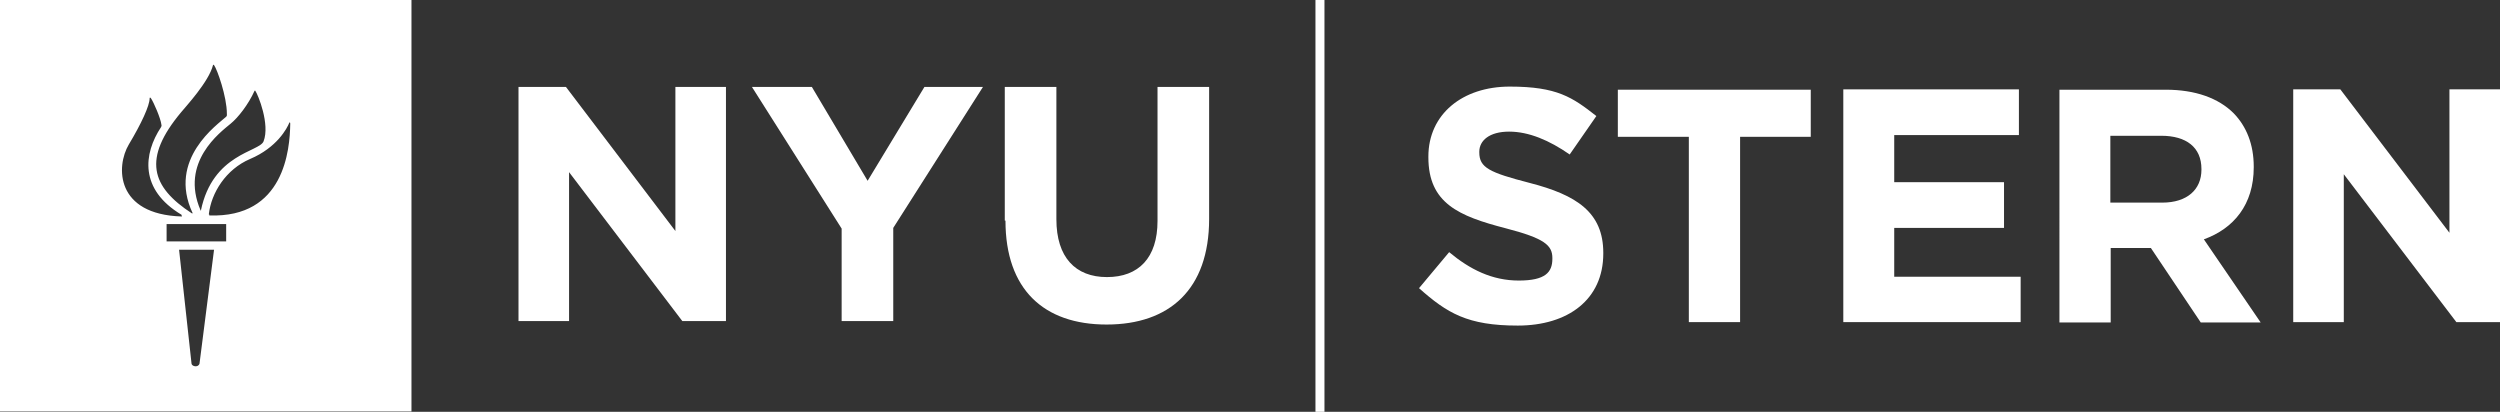
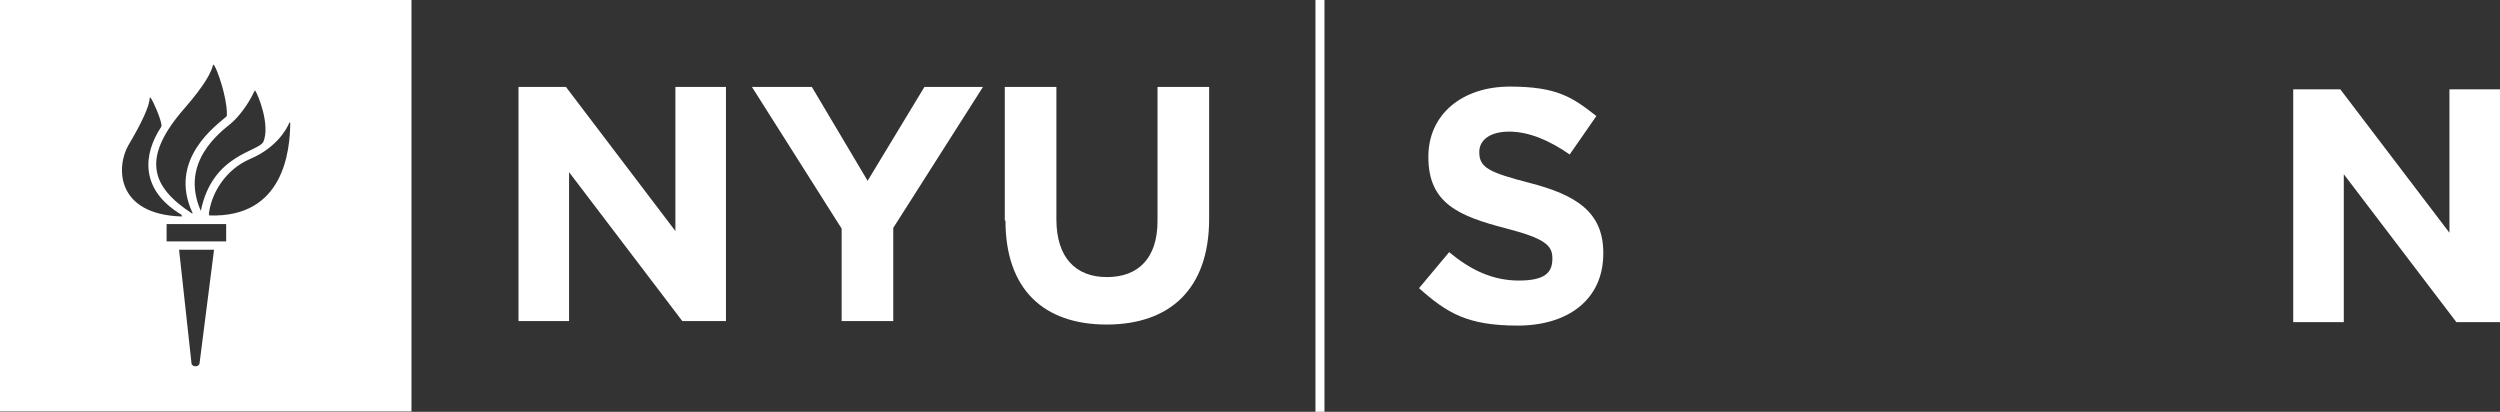
<svg xmlns="http://www.w3.org/2000/svg" id="Layer_2" version="1.1" viewBox="0 0 721.8 118.9">
  <rect x="0" y="0" width="721.8" height="118.9" fill="#333333" stroke="none" />
  <defs>
    <style>
      .st0 {
        fill: #fff;
      }
    </style>
  </defs>
  <g id="Layer_1-2">
    <g>
      <path class="st0" d="M409.7,83.2l8.7-10.4c6,5,12.4,8.2,20.1,8.2s9.7-2.4,9.7-6.3v-.2c0-3.7-2.3-5.7-13.5-8.6-13.5-3.5-22.3-7.2-22.3-20.5v-.2c0-12.2,9.8-20.2,23.5-20.2s18.1,3.1,25,8.5l-7.7,11.1c-5.9-4.1-11.8-6.6-17.5-6.6s-8.6,2.6-8.6,5.8v.2c0,4.4,2.9,5.8,14.5,8.8,13.6,3.5,21.3,8.5,21.3,20.2v.2c0,13.3-10.2,20.8-24.7,20.8s-20.4-3.6-28.5-10.8" />
-       <polygon class="st0" points="487.6 39.5 467.1 39.5 467.1 25.9 522.8 25.9 522.8 39.5 502.4 39.5 502.4 93 487.6 93 487.6 39.5" />
-       <polygon class="st0" points="532.2 25.8 582.9 25.8 582.9 39 546.9 39 546.9 52.6 578.6 52.6 578.6 65.8 546.9 65.8 546.9 79.9 583.4 79.9 583.4 93 532.2 93 532.2 25.8" />
-       <path class="st0" d="M594.6,25.9h30.7c8.5,0,15.2,2.4,19.6,6.8,3.7,3.8,5.8,9,5.8,15.4v.2c0,10.8-5.8,17.7-14.4,20.8l16.4,24h-17.3l-14.4-21.5h-11.6v21.5h-14.8V25.9ZM624.3,58.5c7.2,0,11.3-3.8,11.3-9.5v-.2c0-6.3-4.4-9.6-11.6-9.6h-14.7v19.3h15Z" />
      <polygon class="st0" points="662.1 25.8 675.7 25.8 707.2 67.2 707.2 25.8 721.8 25.8 721.8 93 709.2 93 676.7 50.3 676.7 93 662.1 93 662.1 25.8" />
      <rect class="st0" x="379.8" y="0" width="2.6" height="118.9" />
      <polygon class="st0" points="149.7 25.1 163.4 25.1 195 66.7 195 25.1 209.6 25.1 209.6 92.7 197 92.7 164.3 49.7 164.3 92.7 149.7 92.7 149.7 25.1" />
      <polygon class="st0" points="243 66 217.1 25.1 234.4 25.1 250.5 52.2 266.9 25.1 283.8 25.1 257.9 65.8 257.9 92.7 243 92.7 243 66" />
      <path class="st0" d="M290.1,63.7V25.1h14.9v38.2c0,11,5.5,16.7,14.6,16.7s14.6-5.5,14.6-16.2V25.1h14.9v38.1c0,20.4-11.5,30.5-29.6,30.5s-29.2-10.1-29.2-30" />
      <path class="st0" d="M118.8,118.8H0V0h118.8v118.8ZM55.3,105c.1.8,1.9,1.2,2.3,0l4.2-32.9h-10.1l3.6,32.9ZM65.3,64.7h-17.2v5h17.2v-5ZM60.4,62.2c21.7.8,23.3-19,23.4-26.5,0-.4-.2-.5-.3-.2-.6,1.5-3.5,7.1-11.3,10.4-7,3-11.2,9.8-11.9,15.9,0,.2,0,.2.2.2M58,60.8c3.4-16.5,16.9-16.9,18.1-20,1.9-4.9-1.6-13.5-2.4-14.6,0-.1-.2,0-.2,0-1.8,4-4.8,7.8-6.9,9.5-3,2.5-14.7,11.1-8.7,25,0,.2.2.1.3,0M55.6,61.5c-7.3-15.6,7.3-25.6,9.7-27.8.3-.3.2-.6.2-.9,0-4.9-2.8-12.8-3.7-14-.1-.2-.2-.1-.3,0-1.2,4.8-7.9,12-9.2,13.6-11.2,13.4-8.7,21.5,3.1,29.2.2,0,.3,0,.2-.2M52.4,62c-12.2-7.3-11-17.6-5.9-25.3.1-.2.2-.4.1-.7-.2-1.8-2.2-6.4-3-7.6-.2-.3-.4-.3-.4,0,0,2.1-2.4,7.3-6,13.3-3.8,6.4-3.8,20.2,15.2,20.8.2,0,.2-.2,0-.3" />
    </g>
  </g>
</svg>